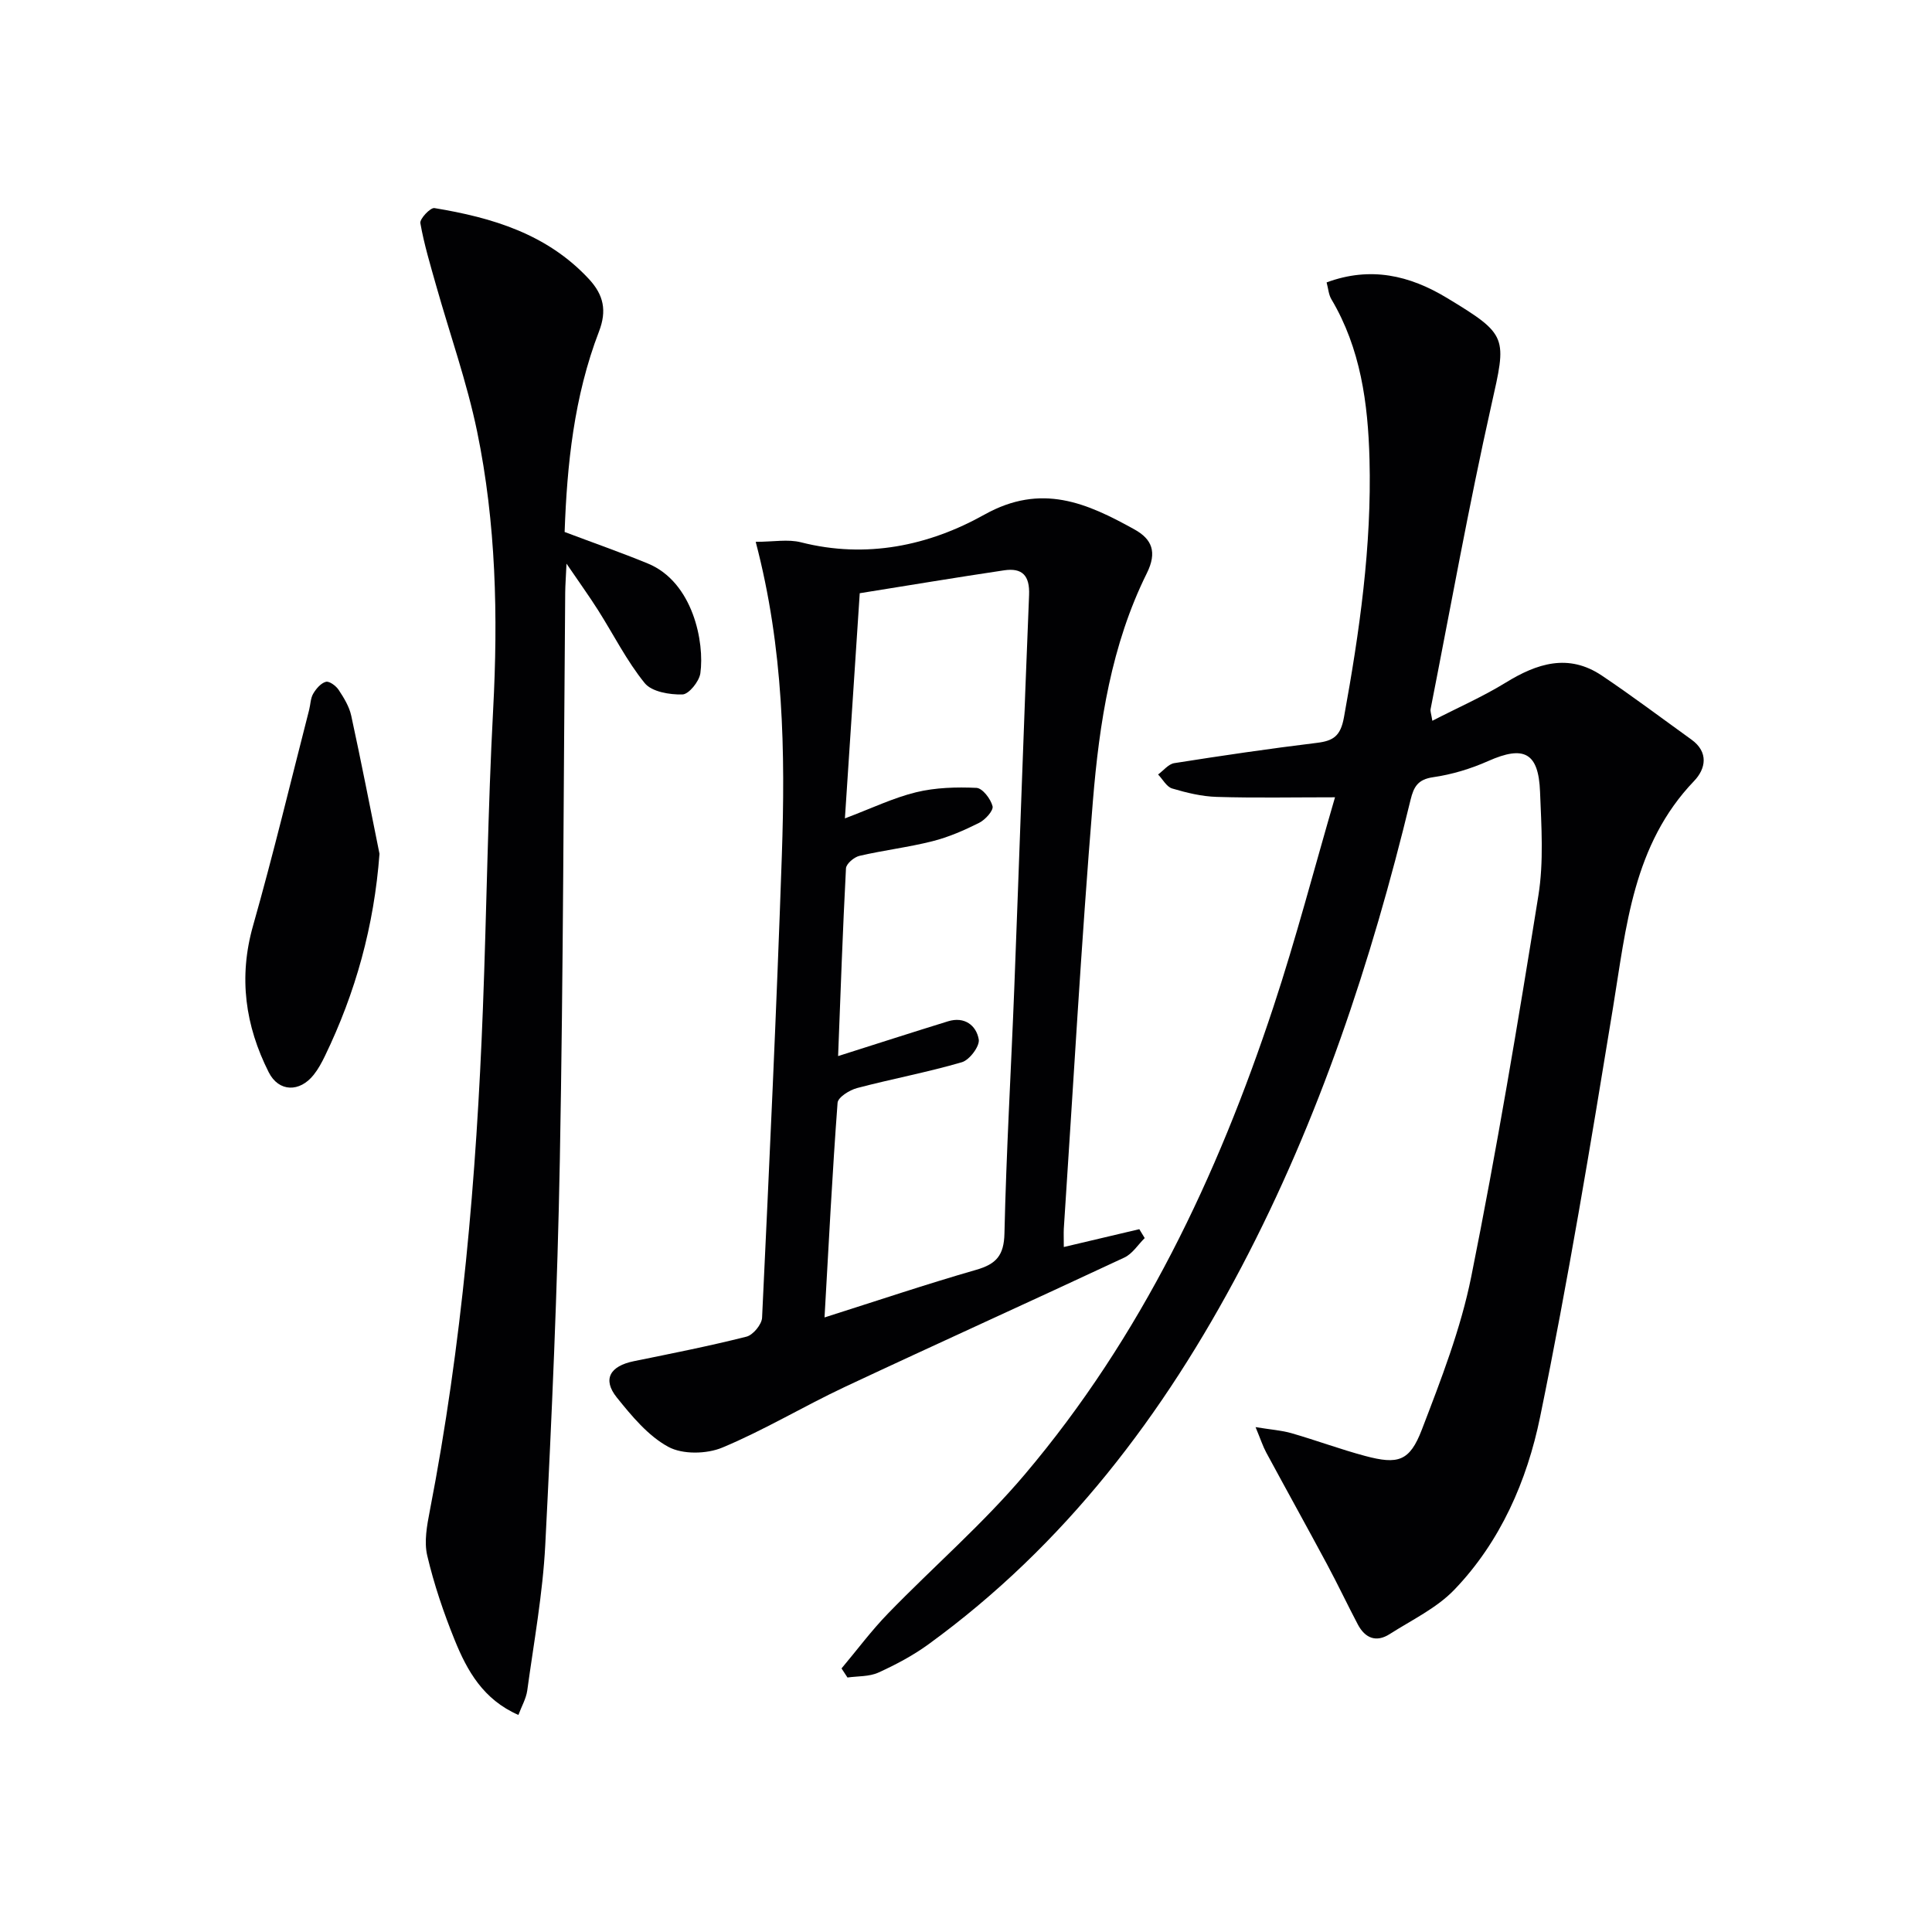
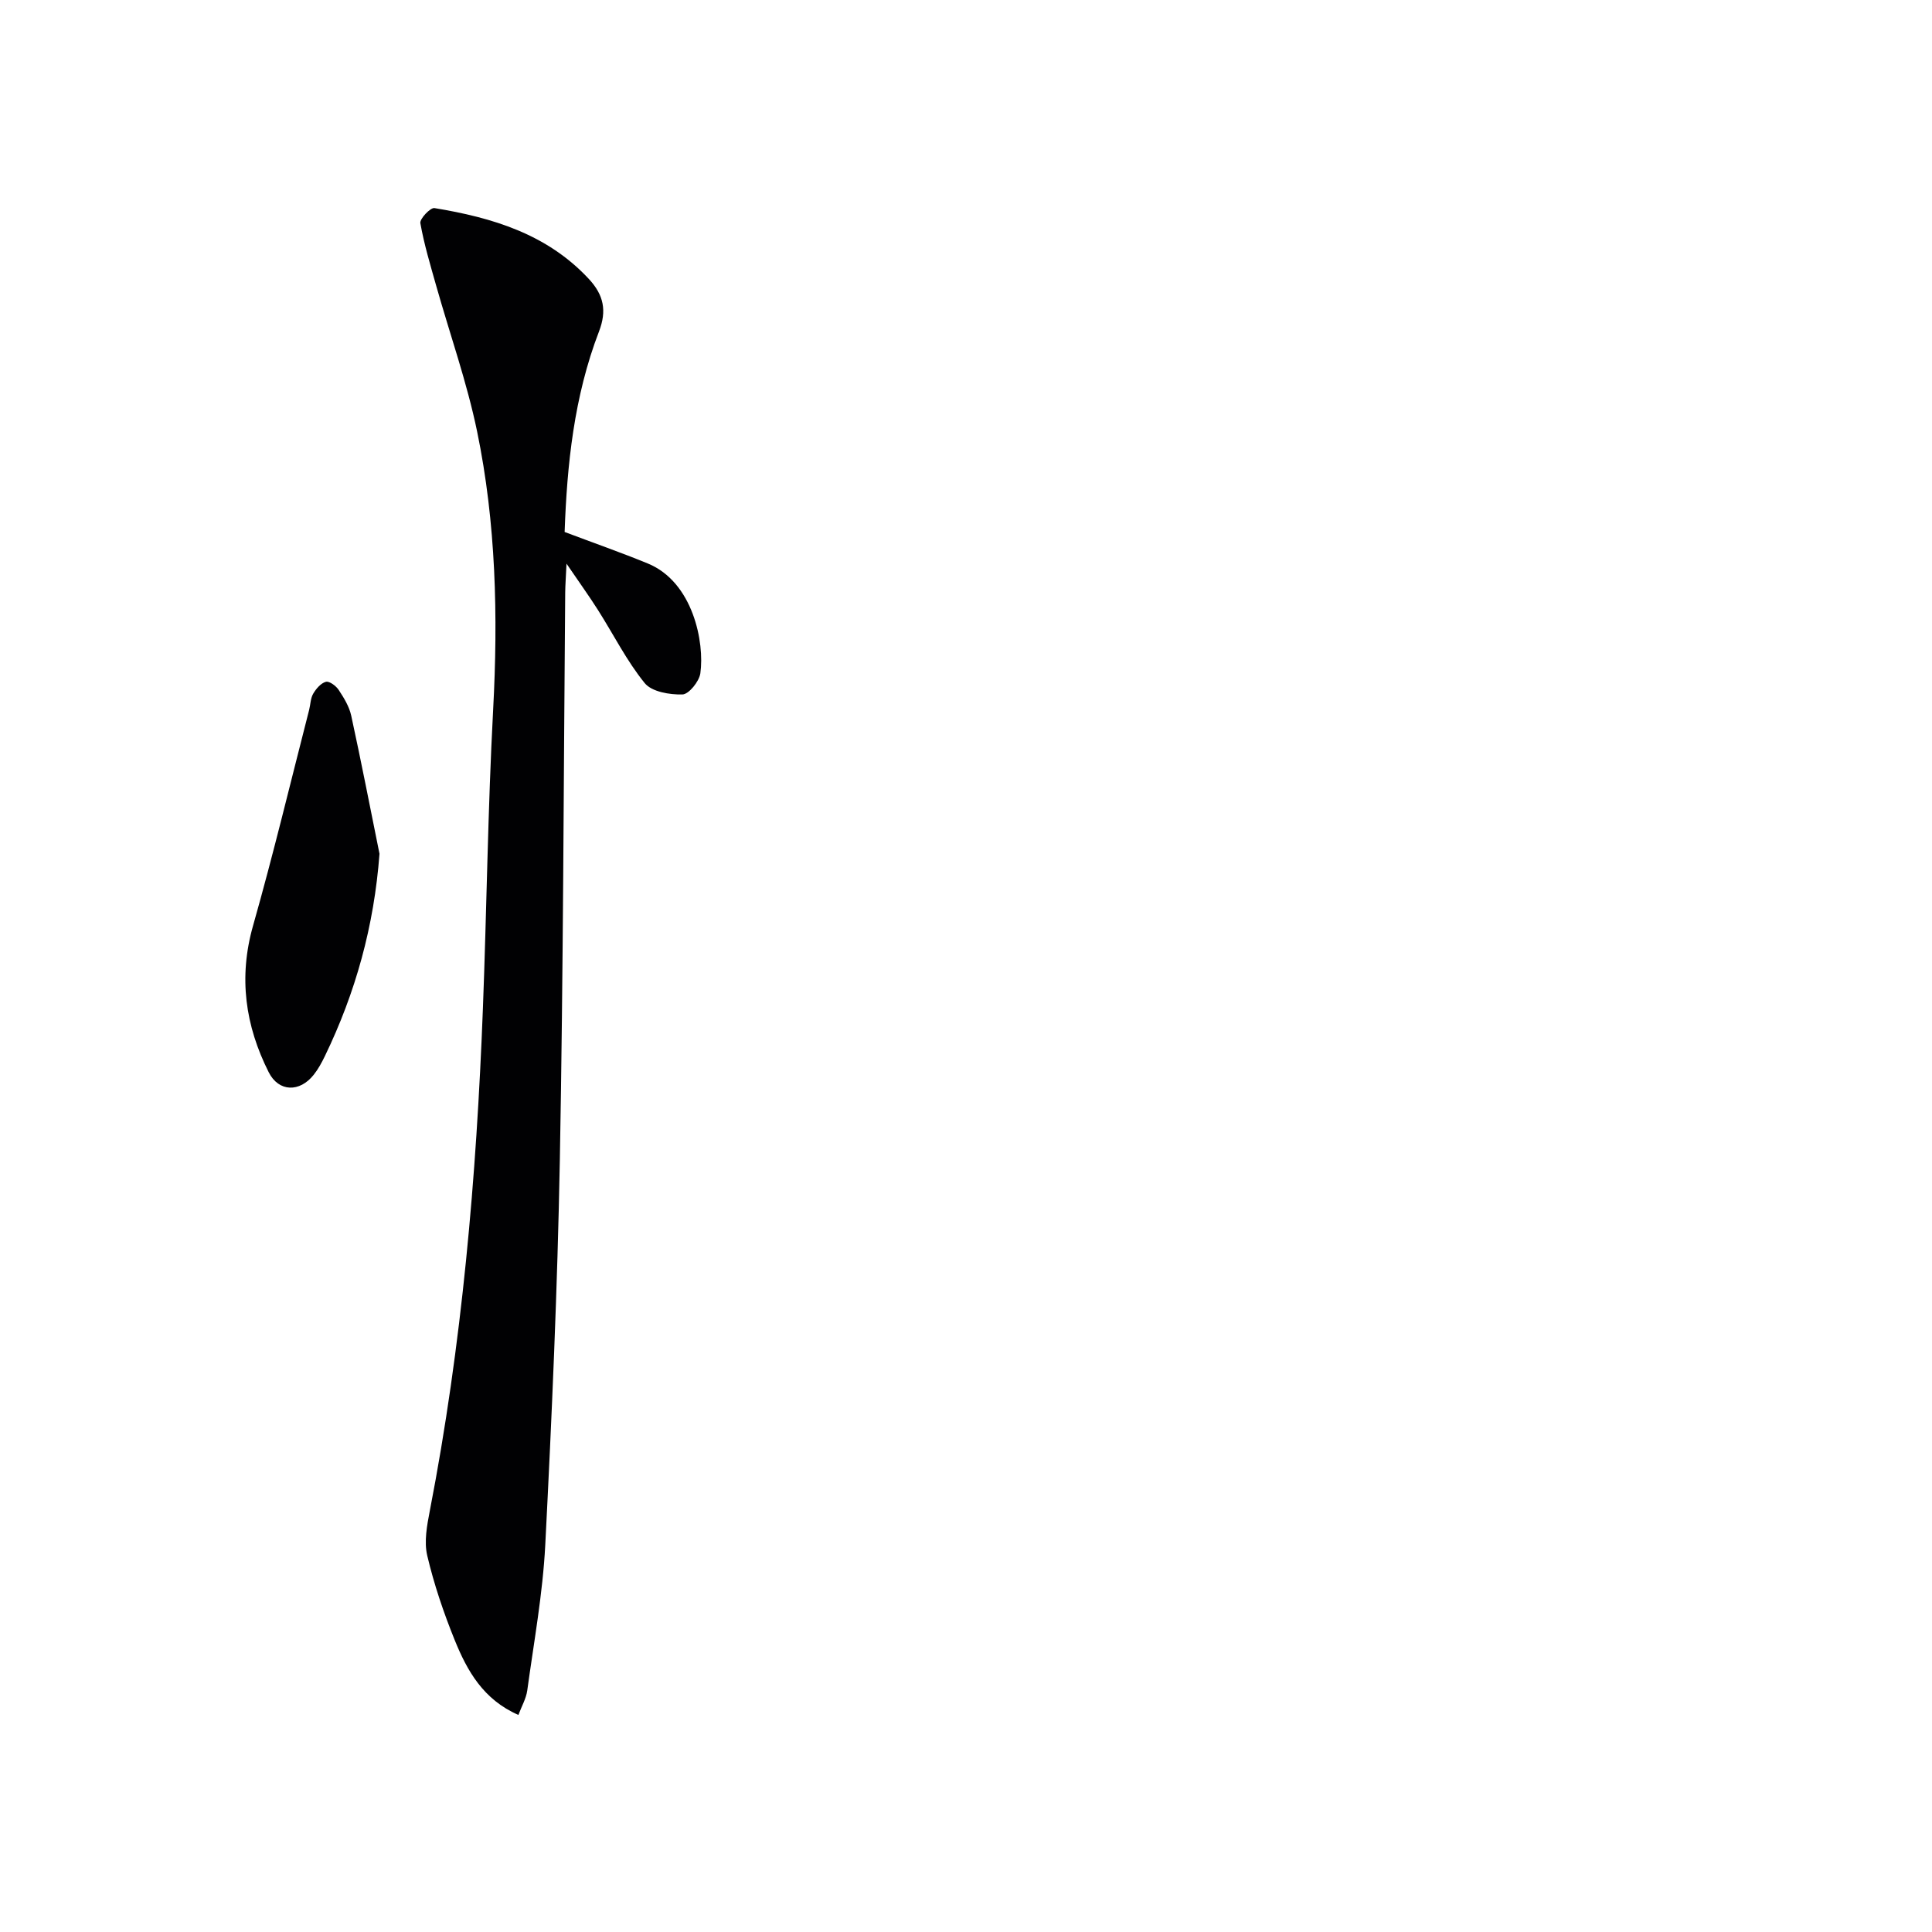
<svg xmlns="http://www.w3.org/2000/svg" enable-background="new 0 0 400 400" viewBox="0 0 400 400">
  <g fill="#010103">
-     <path d="m174.23 345.43c3.2-3.81 6.19-7.84 9.65-11.4 9.38-9.67 19.66-18.55 28.33-28.81 24.08-28.47 39.82-61.6 51.44-96.76 4.68-14.15 8.44-28.61 12.75-43.39-8.72 0-16.6.16-24.47-.08-3.1-.09-6.24-.85-9.24-1.74-1.16-.34-1.95-1.9-2.92-2.9 1.11-.81 2.14-2.16 3.35-2.35 9.82-1.55 19.67-3 29.54-4.2 3.45-.42 4.89-1.45 5.59-5.28 3.22-17.7 5.77-35.45 5.29-53.47-.31-11.53-1.83-22.89-7.9-33.11-.56-.94-.63-2.16-.98-3.47 9.08-3.36 17.17-1.47 24.91 3.21 12.74 7.7 12.37 8.08 9.2 22.2-4.68 20.87-8.45 41.94-12.58 62.93-.09.45.13.96.36 2.42 5.28-2.72 10.41-4.97 15.14-7.87 6.52-4.02 13.04-6.14 19.97-1.48 6.3 4.23 12.36 8.8 18.52 13.23 3.63 2.61 2.98 6.06.57 8.58-12.67 13.21-14.05 30.21-16.8 46.97-4.63 28.31-9.32 56.63-15.09 84.72-2.7 13.16-8.19 25.8-17.76 35.76-3.67 3.82-8.81 6.26-13.38 9.18-2.81 1.8-5.11.83-6.6-2-2.17-4.12-4.16-8.33-6.36-12.43-4.16-7.75-8.43-15.44-12.61-23.18-.68-1.26-1.12-2.64-2.2-5.24 3.23.53 5.42.67 7.48 1.27 5.1 1.47 10.09 3.33 15.21 4.7 6.82 1.82 9.22 1.13 11.75-5.48 3.97-10.35 8.05-20.85 10.22-31.66 5.26-26.18 9.67-52.54 13.9-78.91 1.12-7 .62-14.31.34-21.46-.31-8.15-3.35-9.64-10.72-6.37-3.6 1.6-7.51 2.79-11.4 3.35-3.17.45-4.03 1.98-4.69 4.69-8.12 33.52-18.91 66.1-35.01 96.72-16.08 30.57-36.56 57.58-64.78 78.1-3.2 2.33-6.78 4.23-10.39 5.87-1.9.86-4.25.72-6.4 1.02-.42-.64-.82-1.26-1.23-1.88z" />
-     <path d="m220.25 258.18c5.6-1.32 10.62-2.51 15.63-3.69.37.61.75 1.23 1.12 1.84-1.39 1.37-2.54 3.25-4.21 4.03-19.25 9.01-38.63 17.76-57.88 26.79-8.54 4.01-16.68 8.94-25.37 12.56-3.24 1.35-8.23 1.45-11.18-.16-4.19-2.28-7.57-6.38-10.66-10.22-3.01-3.75-1.43-6.5 3.53-7.51 7.8-1.59 15.61-3.13 23.32-5.08 1.36-.34 3.16-2.52 3.23-3.92 1.51-31.88 3-63.77 4.09-95.67.73-21.43.4-42.86-5.41-64.97 3.67 0 6.69-.59 9.38.1 13.52 3.44 26.47.7 37.97-5.73 11.82-6.61 21.23-2.4 31.08 3.07 3.6 2 4.73 4.66 2.55 9.06-7.35 14.81-9.84 30.98-11.17 47.19-2.42 29.47-4.06 59.01-6.02 88.53-.05.97 0 1.95 0 3.78zm-46.73-39.53c7.96-2.53 15.35-4.91 22.76-7.2 3.4-1.05 5.85.83 6.36 3.75.24 1.39-1.91 4.26-3.49 4.72-7.14 2.09-14.5 3.45-21.7 5.35-1.56.41-3.96 1.91-4.04 3.06-1.09 14.56-1.83 29.15-2.7 44.43 10.9-3.46 21.09-6.89 31.41-9.86 4.14-1.19 5.74-2.98 5.84-7.53.38-16.96 1.38-33.91 2.04-50.87 1.05-27.1 1.94-54.2 3.06-81.29.17-4.07-1.43-5.69-5.18-5.13-9.95 1.48-19.87 3.14-29.88 4.74-1.06 16.07-2.04 30.92-3.07 46.62 5.44-2.05 9.96-4.24 14.73-5.41 4.02-.98 8.35-1.1 12.51-.91 1.24.06 2.95 2.29 3.33 3.8.22.9-1.52 2.81-2.78 3.44-3.09 1.55-6.34 2.97-9.68 3.81-4.97 1.26-10.11 1.86-15.11 3.03-1.11.26-2.73 1.64-2.78 2.58-.67 12.72-1.11 25.47-1.63 38.87z" />
+     <path d="m174.23 345.43z" />
    <path d="m107.33 355.06c-7.29-3.19-10.61-9.15-13.18-15.48-2.3-5.68-4.29-11.54-5.69-17.49-.69-2.91-.06-6.26.53-9.31 6.66-34.35 9.66-69.08 10.99-103.99.79-20.62 1.02-41.26 2.12-61.86 1.03-19.37.6-38.62-3.32-57.6-2.11-10.2-5.63-20.11-8.47-30.17-1.21-4.29-2.51-8.58-3.28-12.96-.16-.89 2.08-3.25 2.91-3.12 11.96 1.97 23.31 5.35 31.98 14.68 3.09 3.33 3.74 6.58 2.1 10.86-5.19 13.49-6.63 27.64-7.12 41.52 6.09 2.3 11.71 4.26 17.21 6.52 9.4 3.85 11.79 16.39 10.89 22.74-.24 1.69-2.39 4.35-3.71 4.38-2.65.07-6.35-.55-7.81-2.35-3.74-4.61-6.45-10.05-9.66-15.11-1.84-2.9-3.86-5.7-6.53-9.62-.13 2.82-.25 4.38-.27 5.95-.34 39.14-.39 78.29-1.11 117.43-.49 26.61-1.66 53.22-3.02 79.81-.52 10.08-2.36 20.1-3.73 30.12-.24 1.69-1.18 3.29-1.83 5.05z" />
    <path d="m78.57 176.77c-1.12 14.96-4.95 28.75-11.32 41.91-.65 1.34-1.37 2.67-2.29 3.83-2.9 3.68-7.25 3.61-9.33-.52-4.85-9.63-6.28-19.62-3.24-30.33 4.2-14.8 7.78-29.77 11.61-44.67.29-1.12.28-2.4.84-3.36.6-1.03 1.59-2.19 2.63-2.47.71-.19 2.1.84 2.65 1.68 1.09 1.65 2.19 3.45 2.6 5.34 2.07 9.51 3.92 19.06 5.85 28.59z" />
  </g>
</svg>